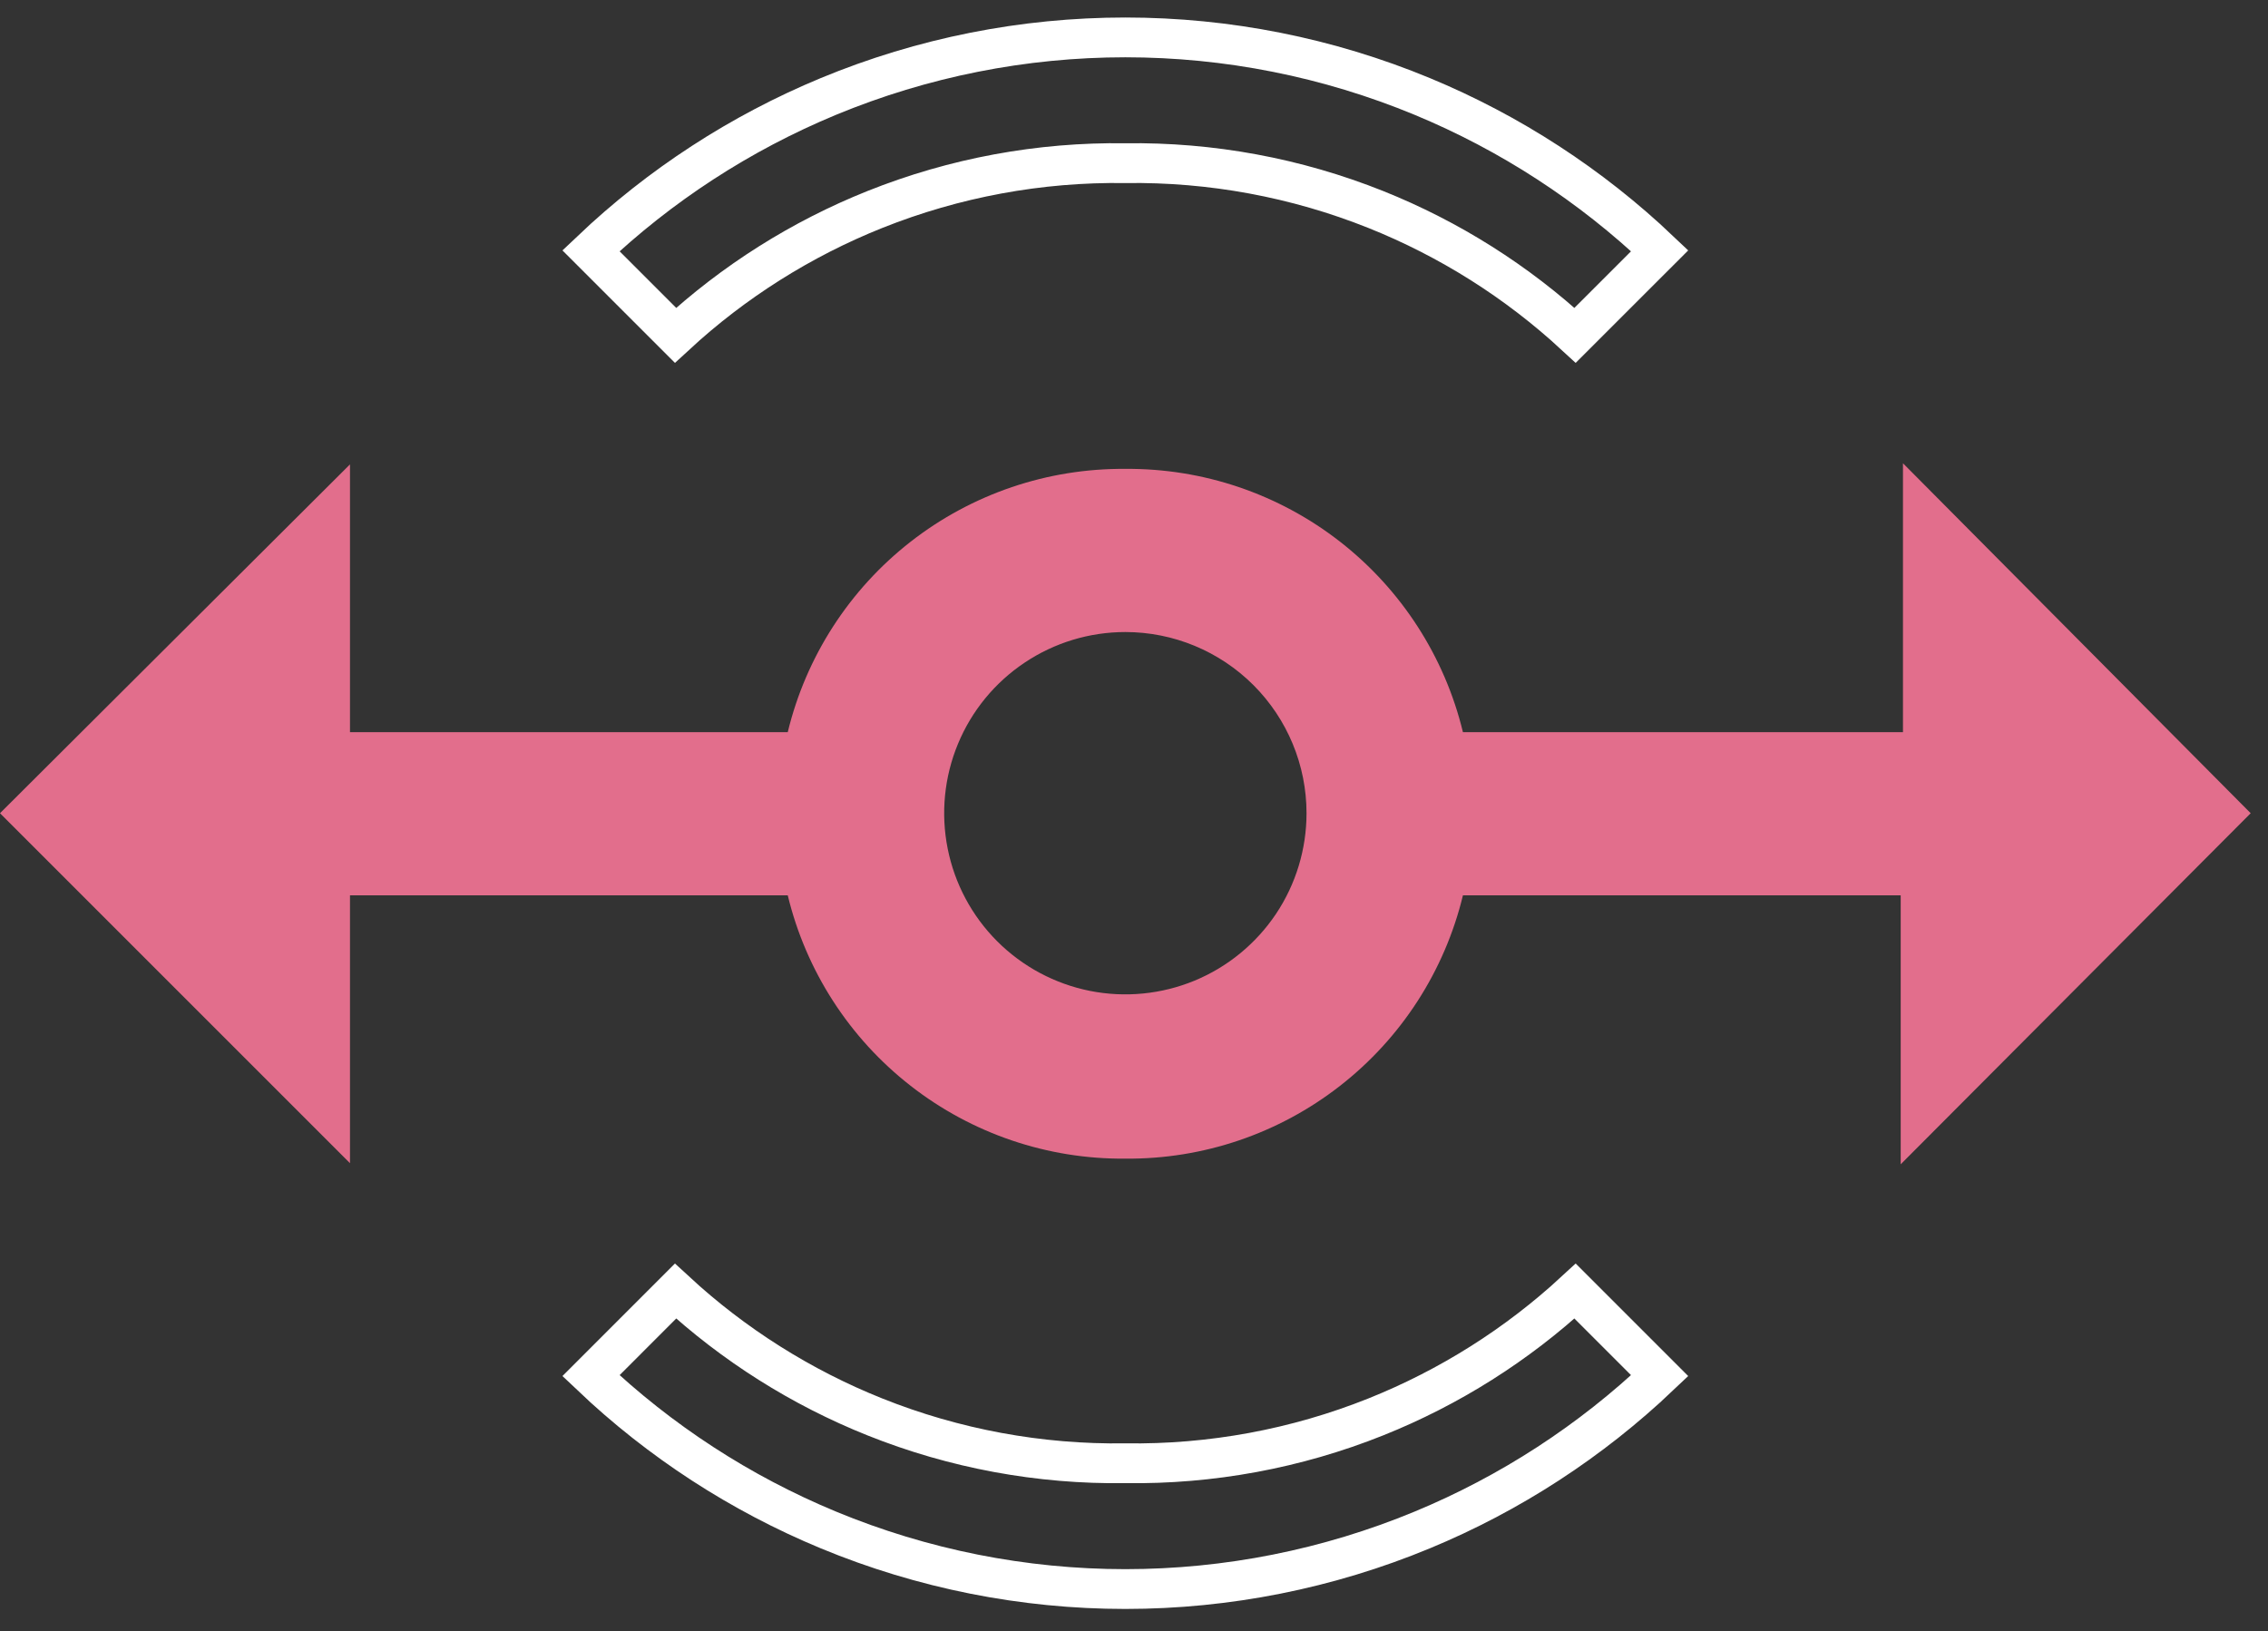
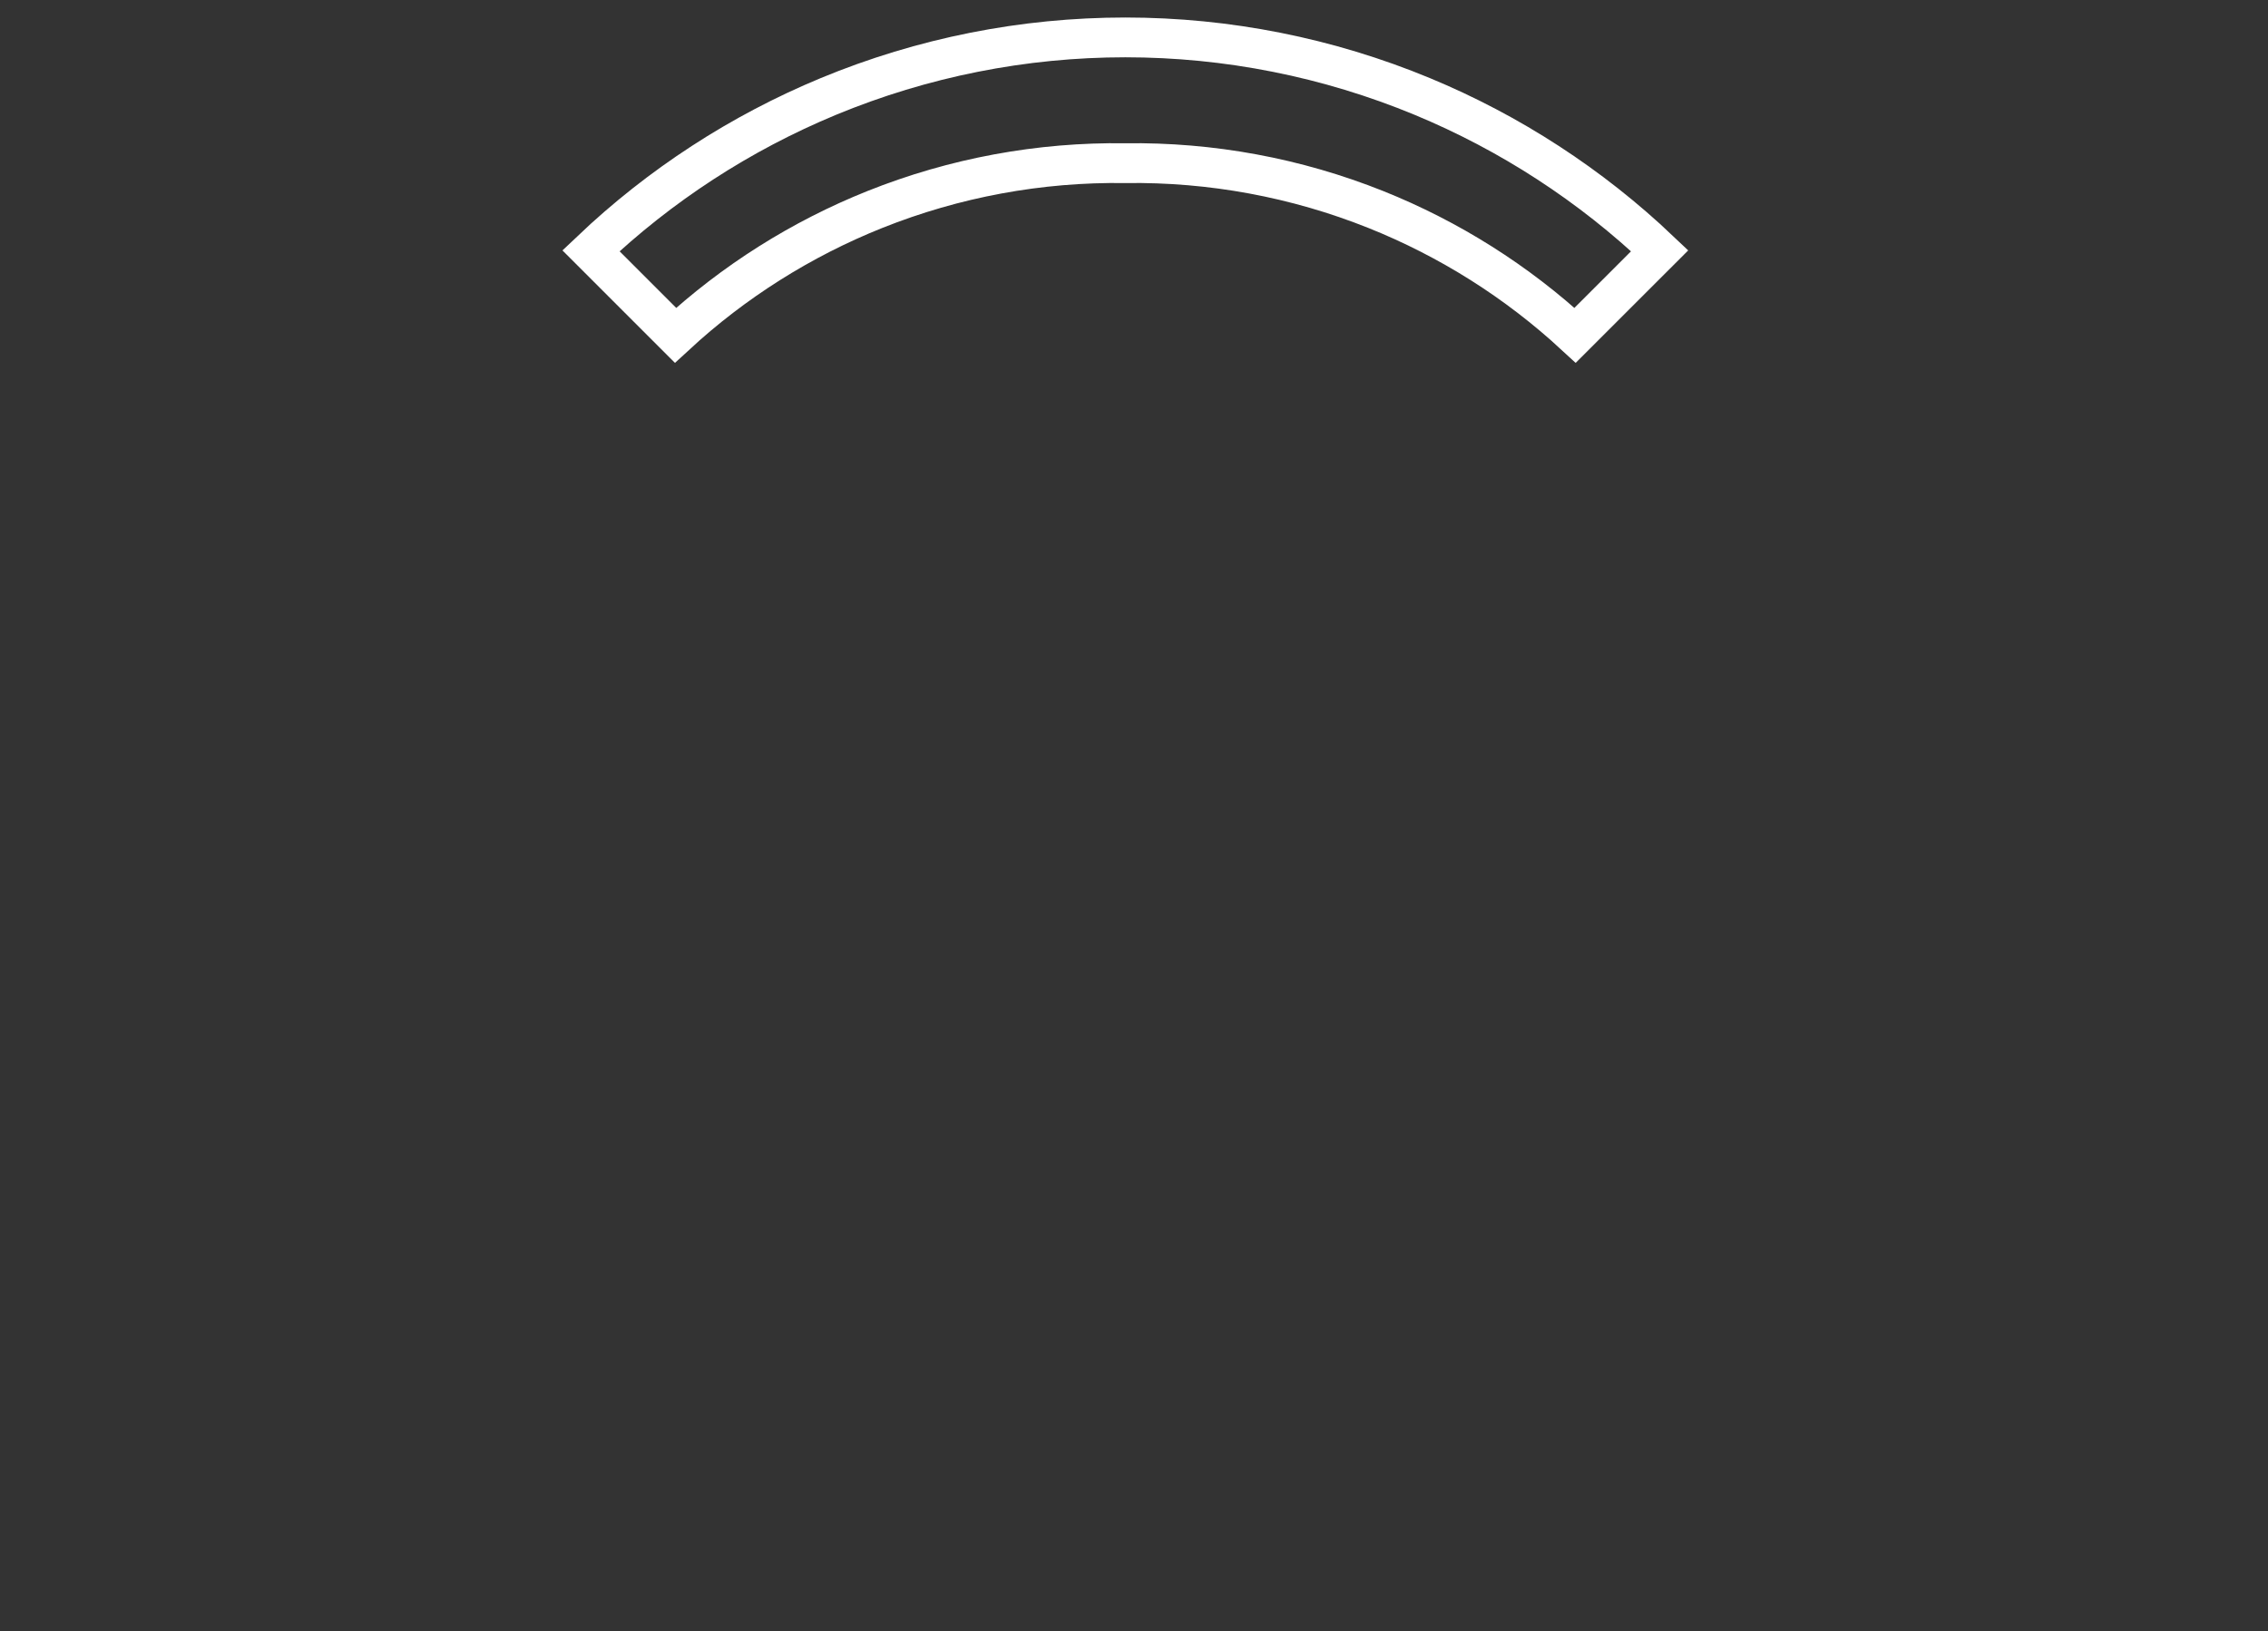
<svg xmlns="http://www.w3.org/2000/svg" width="57" height="41" viewBox="0 0 57 41" fill="none">
  <rect x="0" y="0" width="57" height="41" fill="#333333" stroke="none" />
  <path d="M34.578 5.266C32.577 4.466 30.437 4.07 28.282 4.101C26.127 4.07 23.987 4.466 21.986 5.266C20.136 6.006 18.439 7.078 16.977 8.428L14.852 6.303C16.585 4.656 18.608 3.341 20.82 2.424C23.186 1.444 25.721 0.94 28.282 0.94C30.843 0.94 33.378 1.444 35.744 2.424C37.956 3.341 39.978 4.656 41.712 6.303L39.586 8.428C38.125 7.078 36.427 6.006 34.578 5.266Z" stroke="white" />
-   <path d="M21.986 35.613C23.987 36.414 26.127 36.809 28.282 36.778C30.437 36.809 32.577 36.414 34.578 35.613C36.427 34.873 38.125 33.801 39.586 32.451L41.712 34.577C39.978 36.224 37.956 37.539 35.744 38.455C33.378 39.435 30.843 39.94 28.282 39.94C25.721 39.94 23.186 39.435 20.82 38.455C18.608 37.539 16.585 36.224 14.852 34.577L16.977 32.451C18.439 33.801 20.136 34.873 21.986 35.613Z" stroke="white" />
-   <path d="M28.282 29.122C26.329 29.139 24.427 28.494 22.887 27.292C21.346 26.091 20.257 24.403 19.798 22.504H8.796V29.236L0 20.44L8.796 11.672V18.403H19.798C20.257 16.505 21.346 14.817 22.887 13.615C24.427 12.414 26.329 11.769 28.282 11.785C30.236 11.769 32.138 12.414 33.678 13.615C35.219 14.817 36.308 16.505 36.767 18.403H47.826V11.644L56.565 20.44L47.769 29.264V22.504H36.767C36.308 24.403 35.219 26.091 33.678 27.292C32.138 28.494 30.236 29.139 28.282 29.122ZM28.282 15.886C27.382 15.886 26.502 16.153 25.753 16.654C25.004 17.154 24.42 17.865 24.076 18.697C23.731 19.529 23.641 20.445 23.817 21.328C23.992 22.211 24.426 23.023 25.063 23.66C25.7 24.296 26.511 24.73 27.394 24.906C28.277 25.081 29.193 24.991 30.025 24.647C30.857 24.302 31.568 23.718 32.069 22.97C32.569 22.221 32.836 21.34 32.836 20.44C32.836 19.232 32.356 18.074 31.502 17.22C30.648 16.366 29.49 15.886 28.282 15.886Z" fill="#E26E8C" />
</svg>